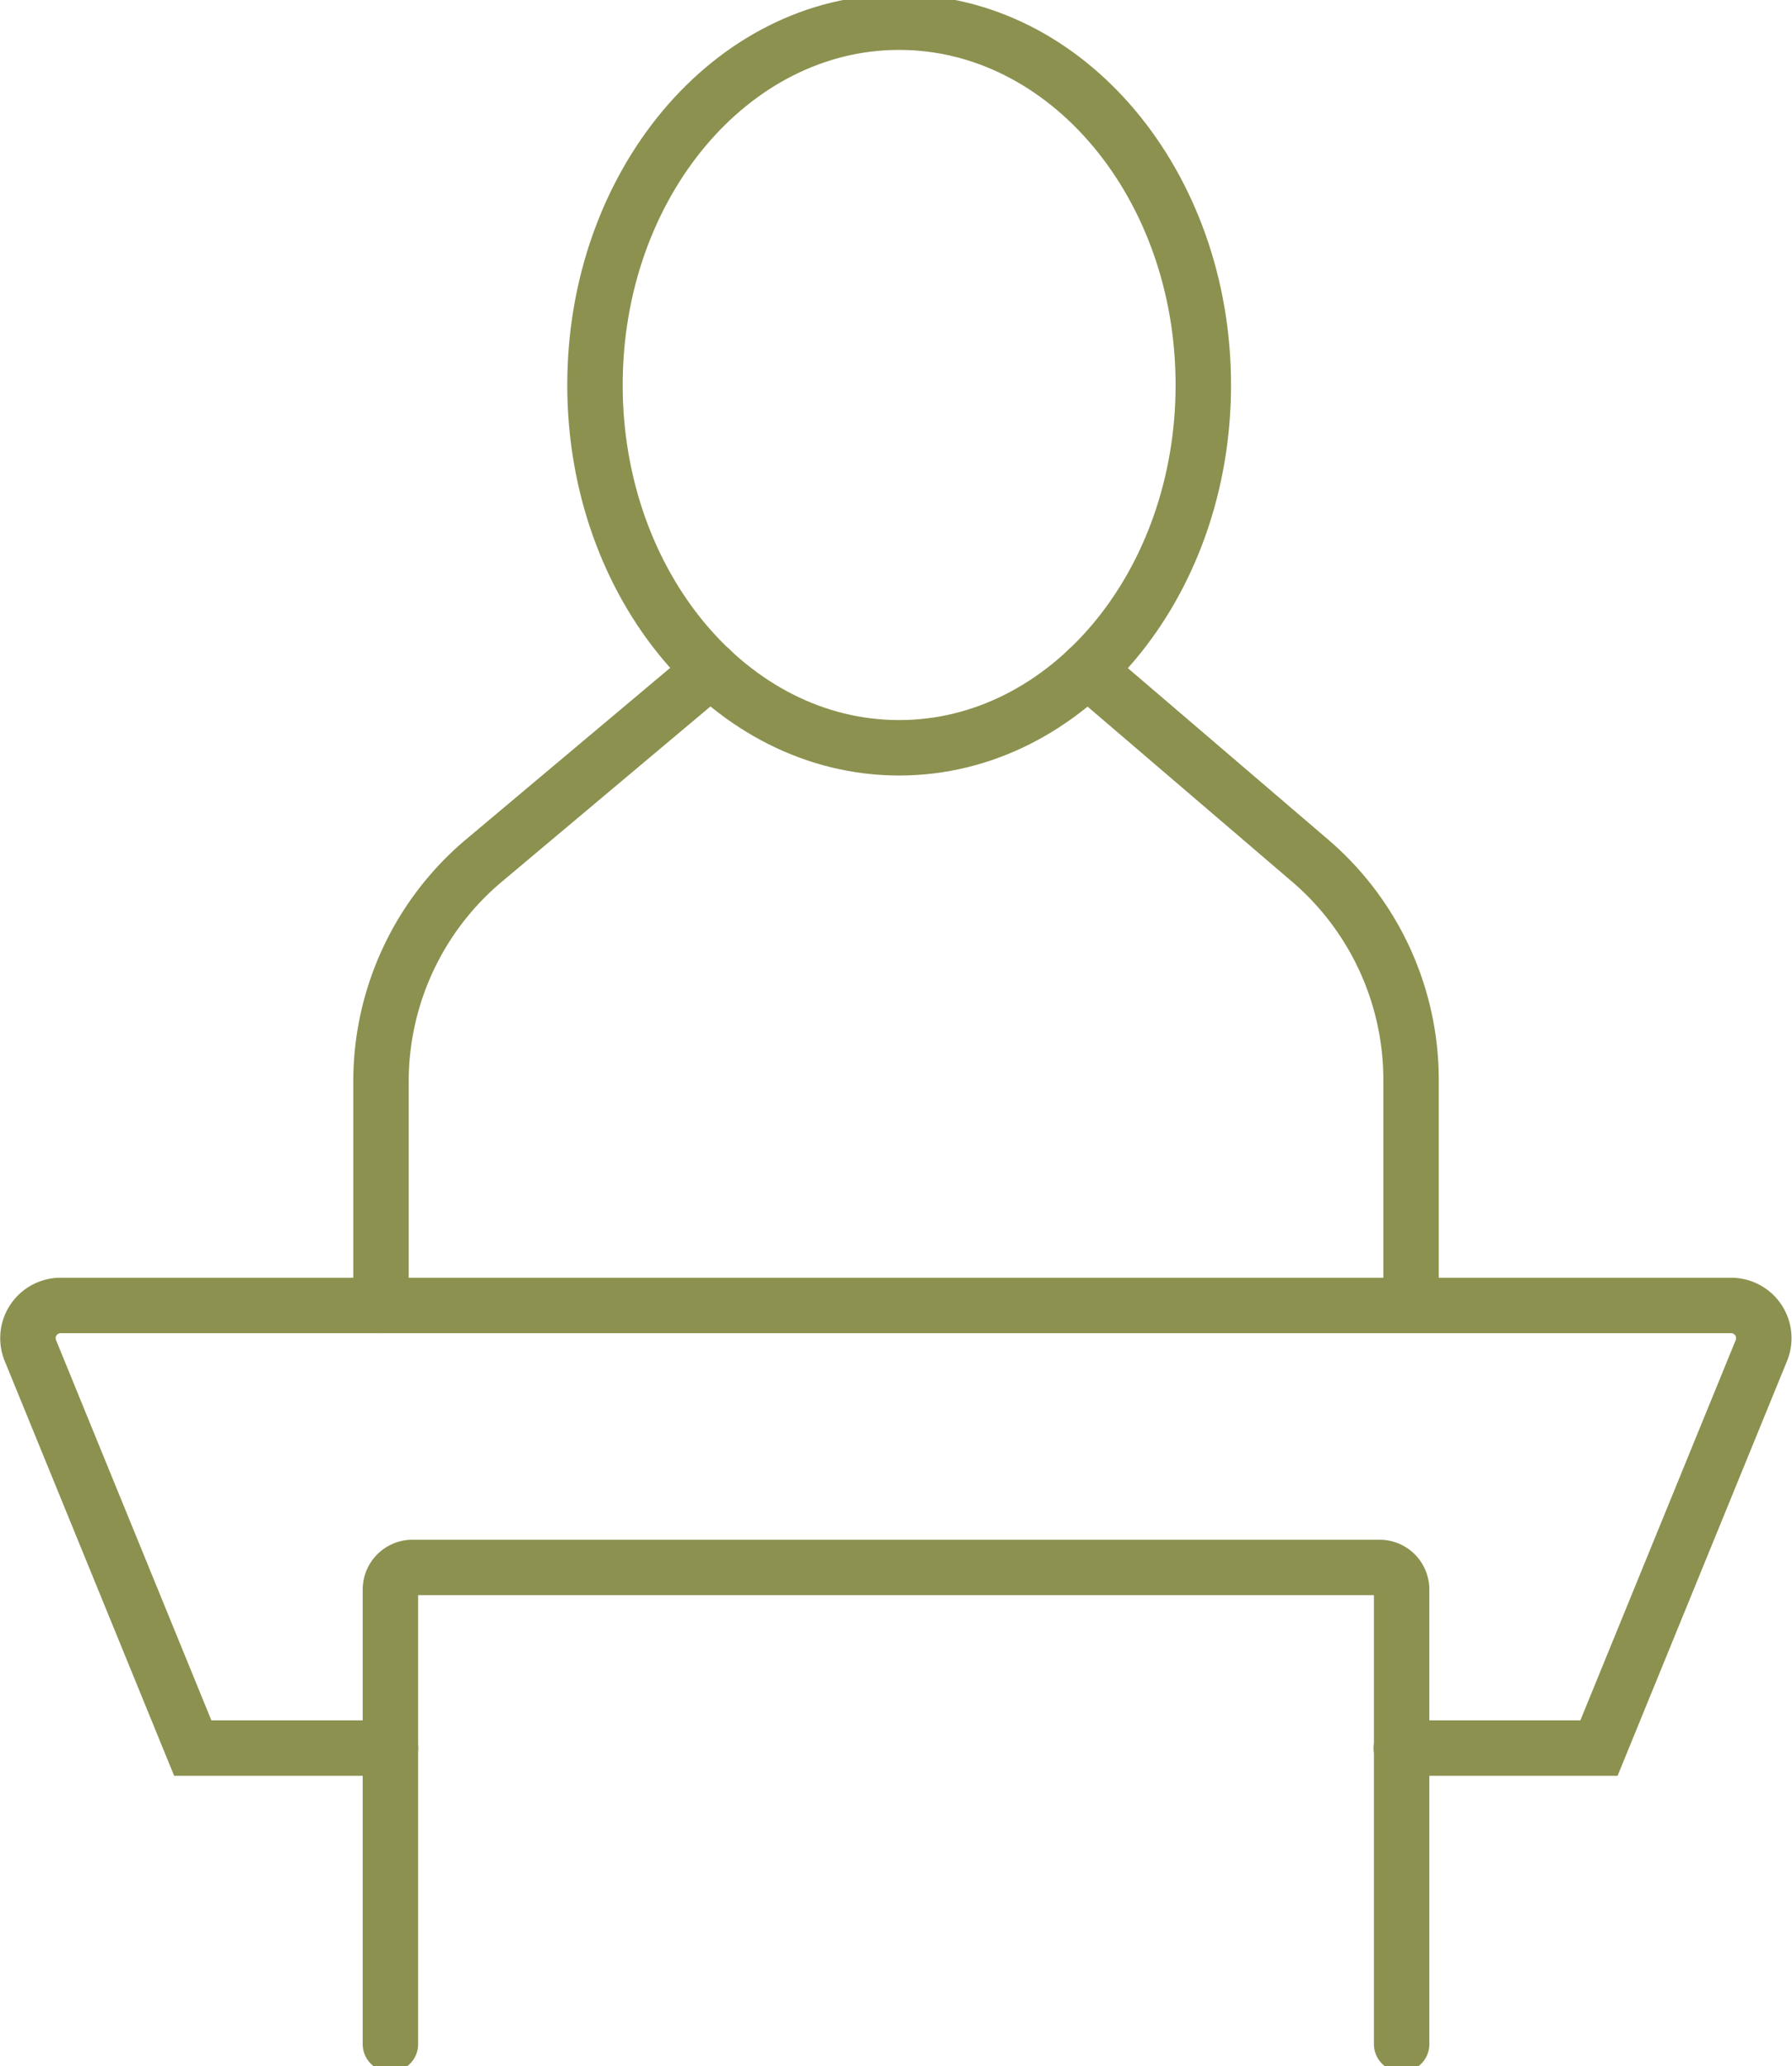
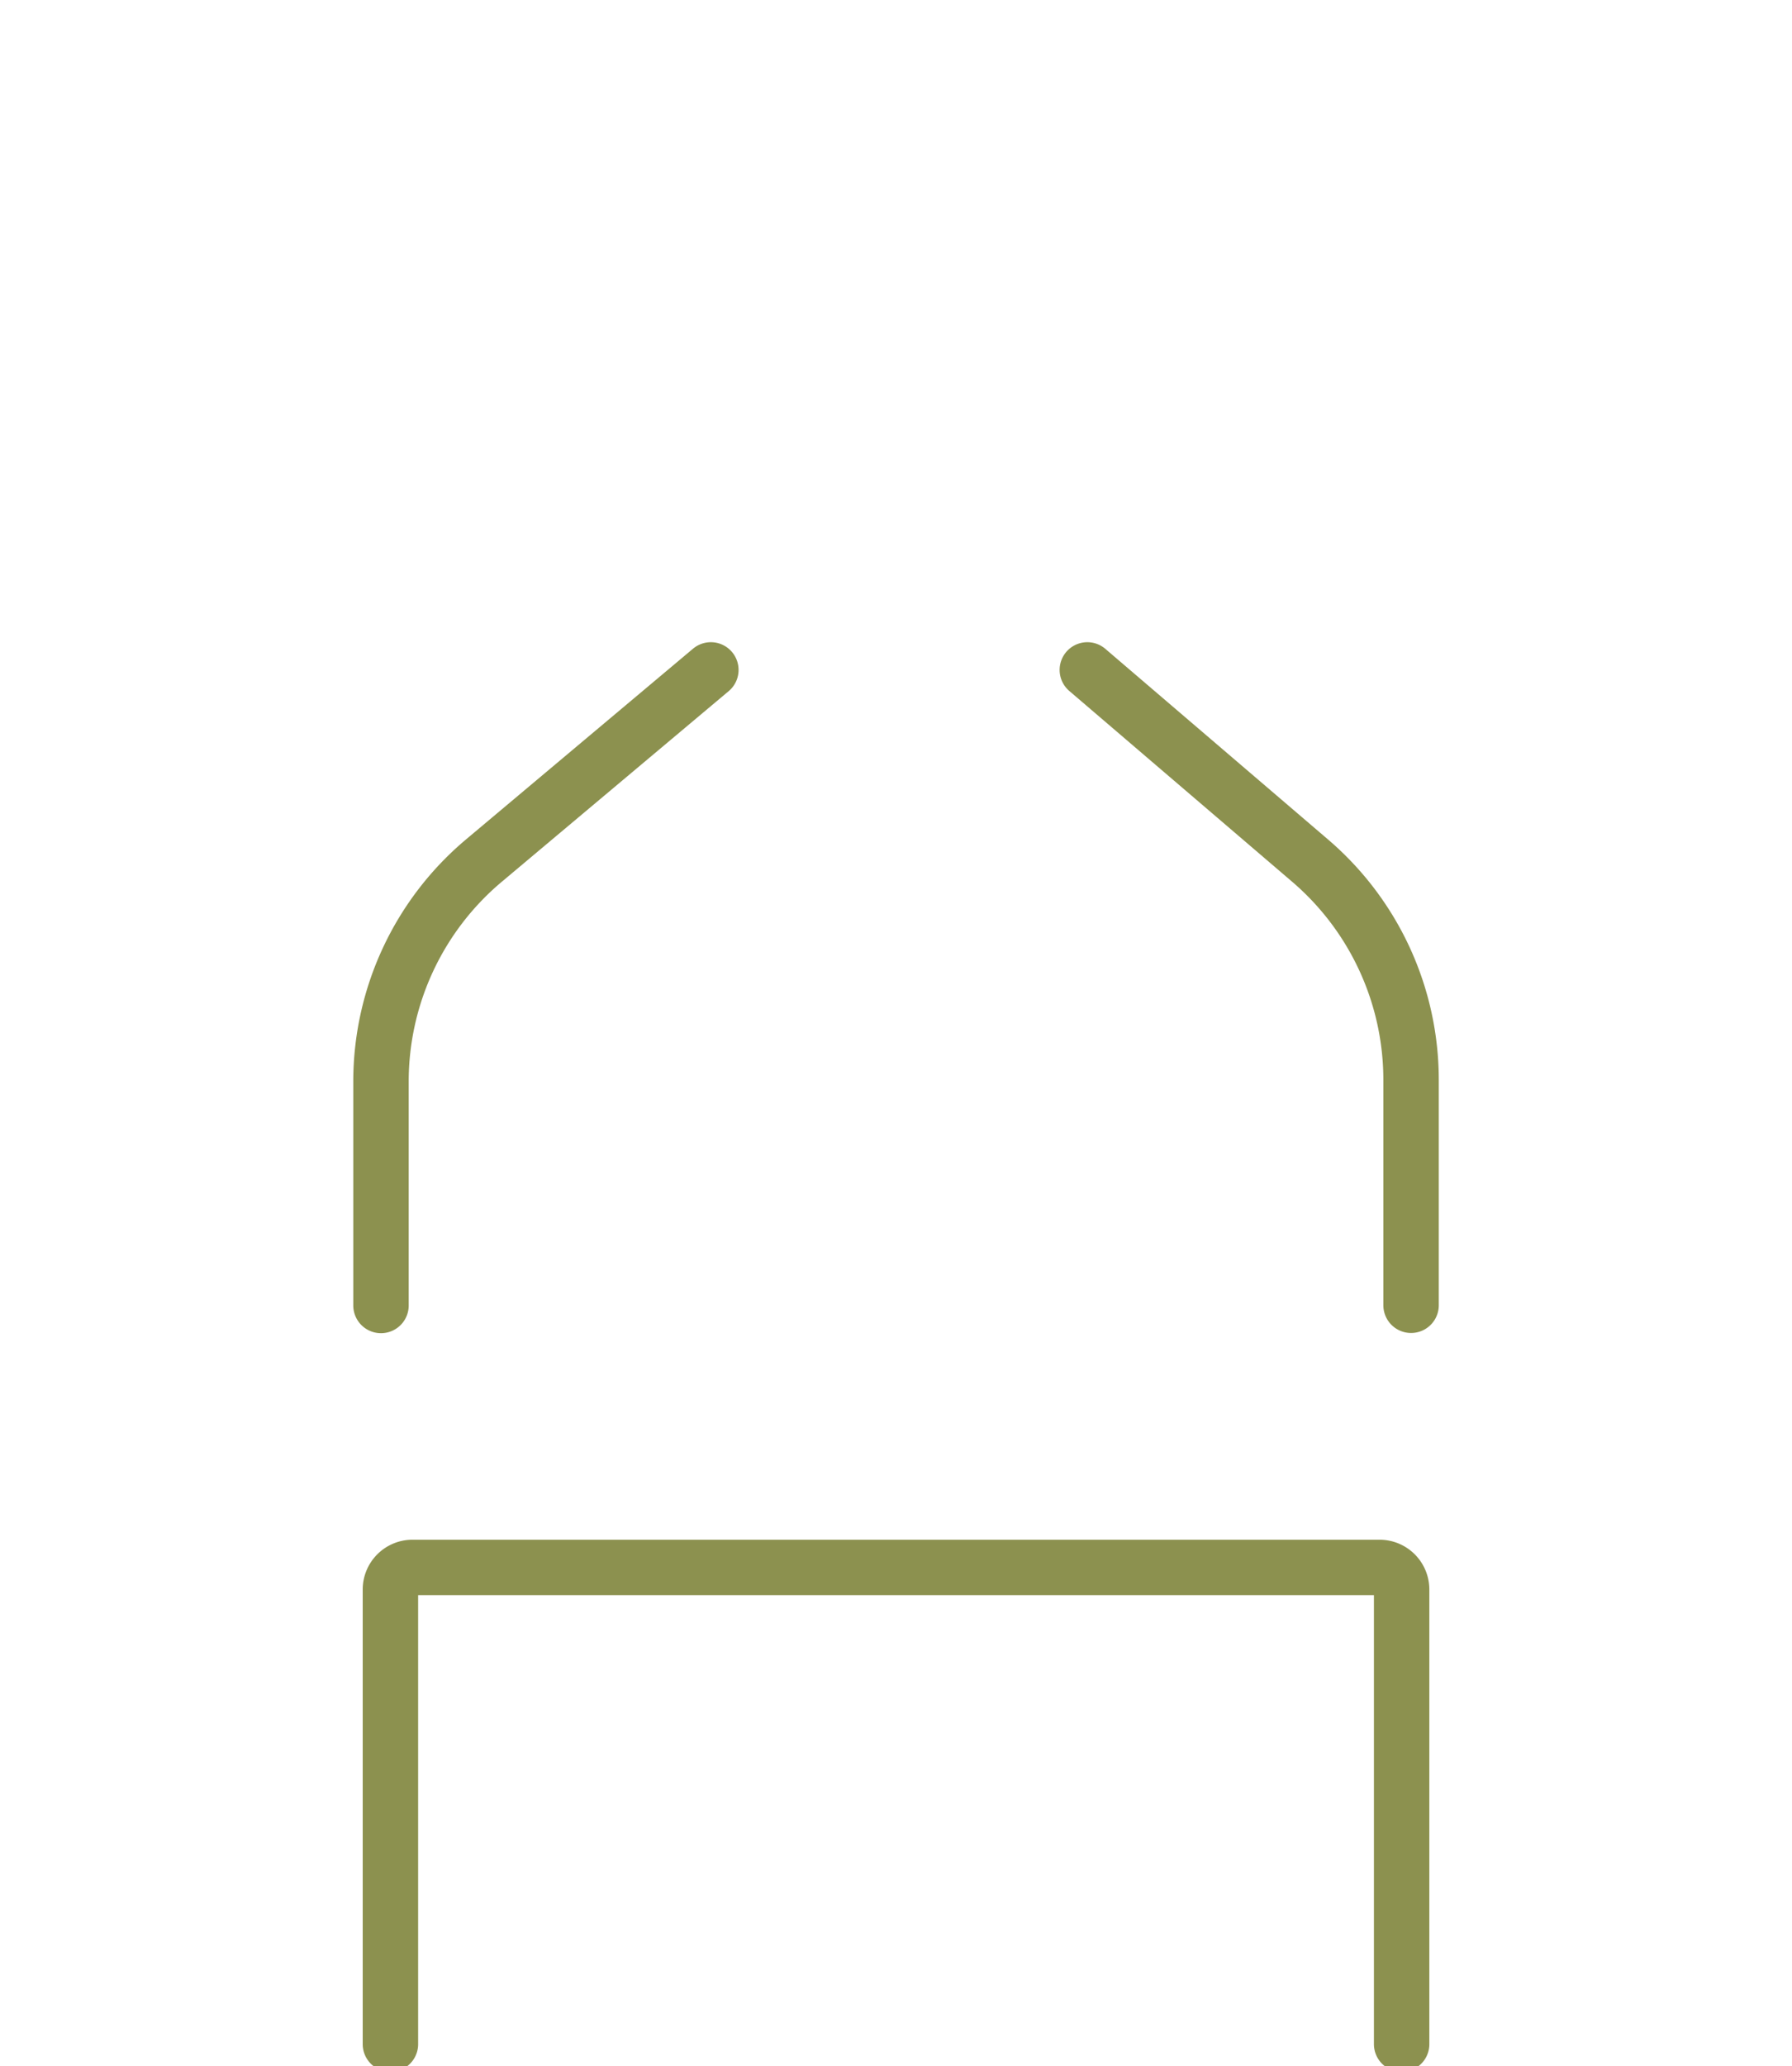
<svg xmlns="http://www.w3.org/2000/svg" preserveAspectRatio="xMidYMid slice" width="59px" height="68px" viewBox="0 0 34.209 39.639">
  <g id="Gruppe_9639" data-name="Gruppe 9639" transform="translate(-100.454 -1748.938)">
    <g id="Gruppe_9632" data-name="Gruppe 9632">
      <g id="Gruppe_9631" data-name="Gruppe 9631">
        <g id="Gruppe_9630" data-name="Gruppe 9630">
-           <path id="Pfad_8343" data-name="Pfad 8343" d="M107.907,1782.4h-3.773l-3.1-7.585a.624.624,0,0,1,.578-.861H133.5a.624.624,0,0,1,.578.861l-3.1,7.585h-3.773" fill="none" stroke="#8c914f" stroke-linecap="round" stroke-miterlimit="10" stroke-width="1.058" />
          <path id="Pfad_8344" data-name="Pfad 8344" d="M127.211,1788.049v-8.673a.422.422,0,0,0-.423-.423H108.33a.422.422,0,0,0-.423.423v8.673" fill="none" stroke="#8c914f" stroke-linecap="round" stroke-miterlimit="10" stroke-width="1.058" />
        </g>
      </g>
    </g>
    <g id="Gruppe_9638" data-name="Gruppe 9638">
      <g id="Gruppe_9637" data-name="Gruppe 9637">
        <g id="Gruppe_9636" data-name="Gruppe 9636">
          <g id="Gruppe_9635" data-name="Gruppe 9635">
            <g id="Gruppe_9634" data-name="Gruppe 9634">
              <g id="Gruppe_9633" data-name="Gruppe 9633">
                <path id="Pfad_8345" data-name="Pfad 8345" d="M121.211,1761.827l4.254,3.64a5.506,5.506,0,0,1,1.926,4.183v4.3" fill="none" stroke="#8c914f" stroke-linecap="round" stroke-linejoin="round" stroke-width="1.058" />
                <path id="Pfad_8346" data-name="Pfad 8346" d="M114.024,1761.827l-4.332,3.638a5.505,5.505,0,0,0-1.965,4.216v4.273" fill="none" stroke="#8c914f" stroke-linecap="round" stroke-linejoin="round" stroke-width="1.058" />
              </g>
-               <path id="Pfad_8347" data-name="Pfad 8347" d="M123.425,1756.39c0,3.824-2.6,6.923-5.807,6.923s-5.806-3.1-5.806-6.923,2.6-6.923,5.806-6.923S123.425,1752.567,123.425,1756.39Z" fill="none" stroke="#8c914f" stroke-linecap="round" stroke-linejoin="round" stroke-width="1.058" />
            </g>
          </g>
        </g>
      </g>
    </g>
  </g>
</svg>